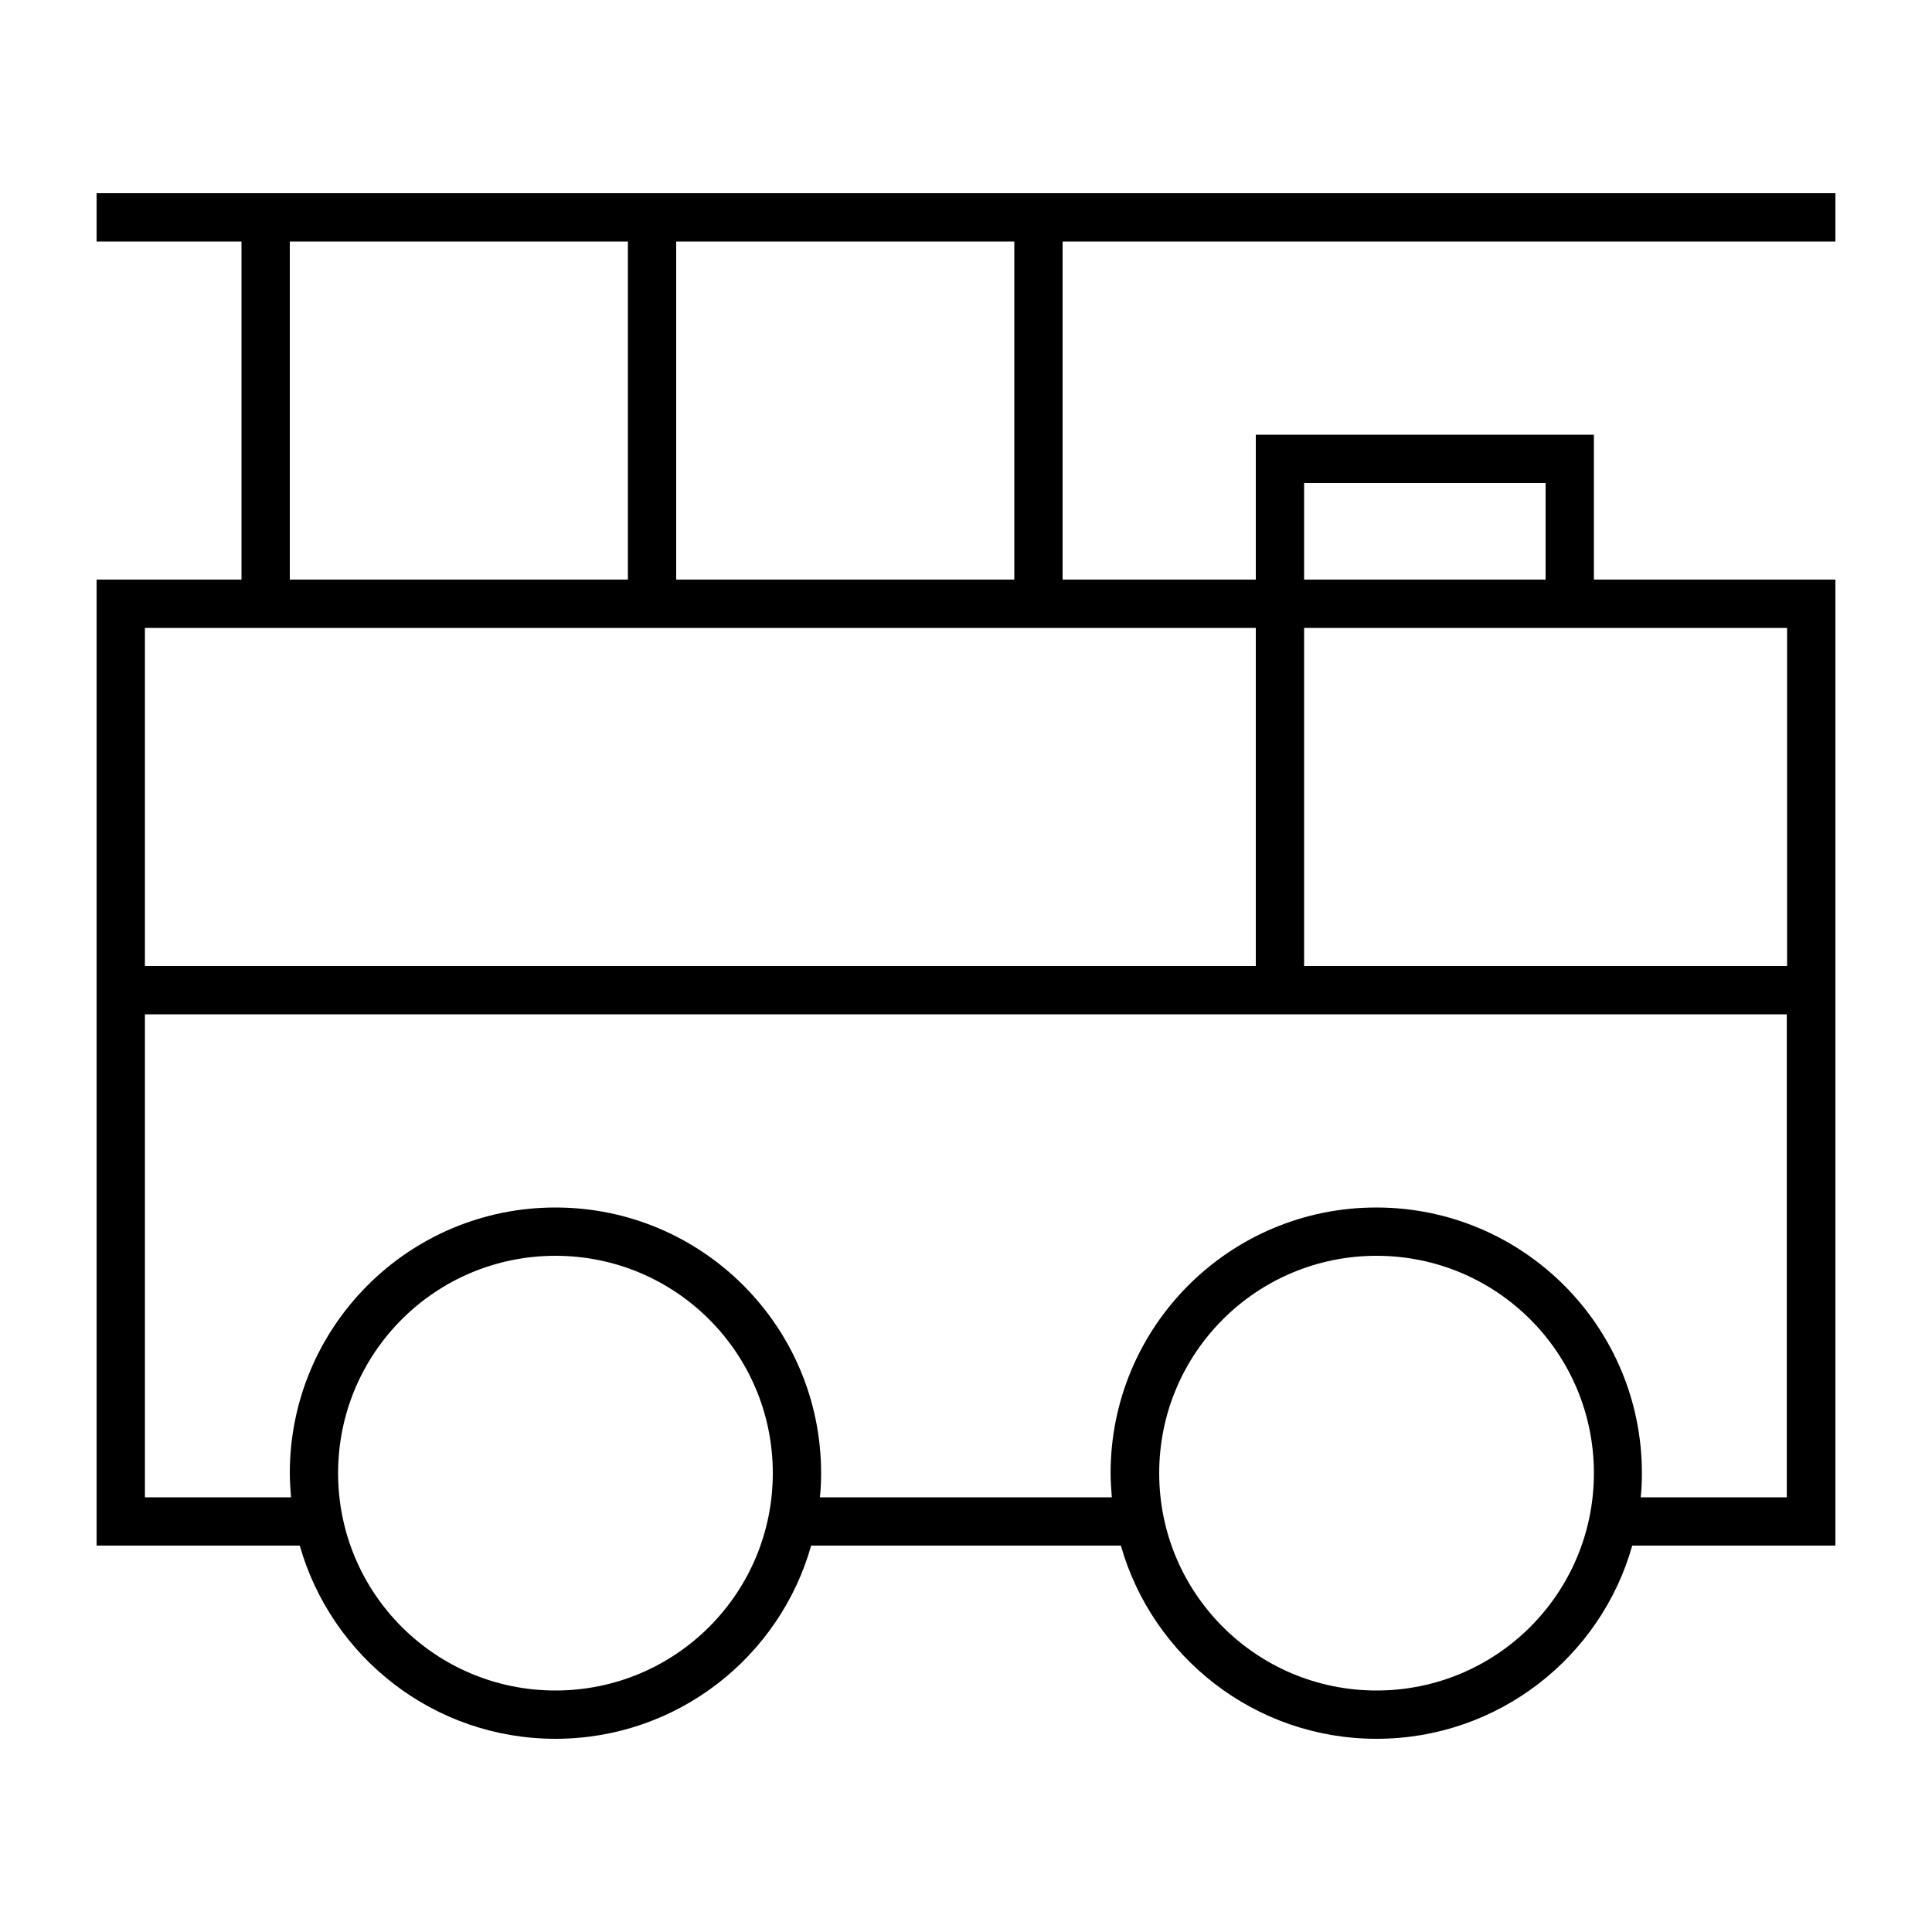
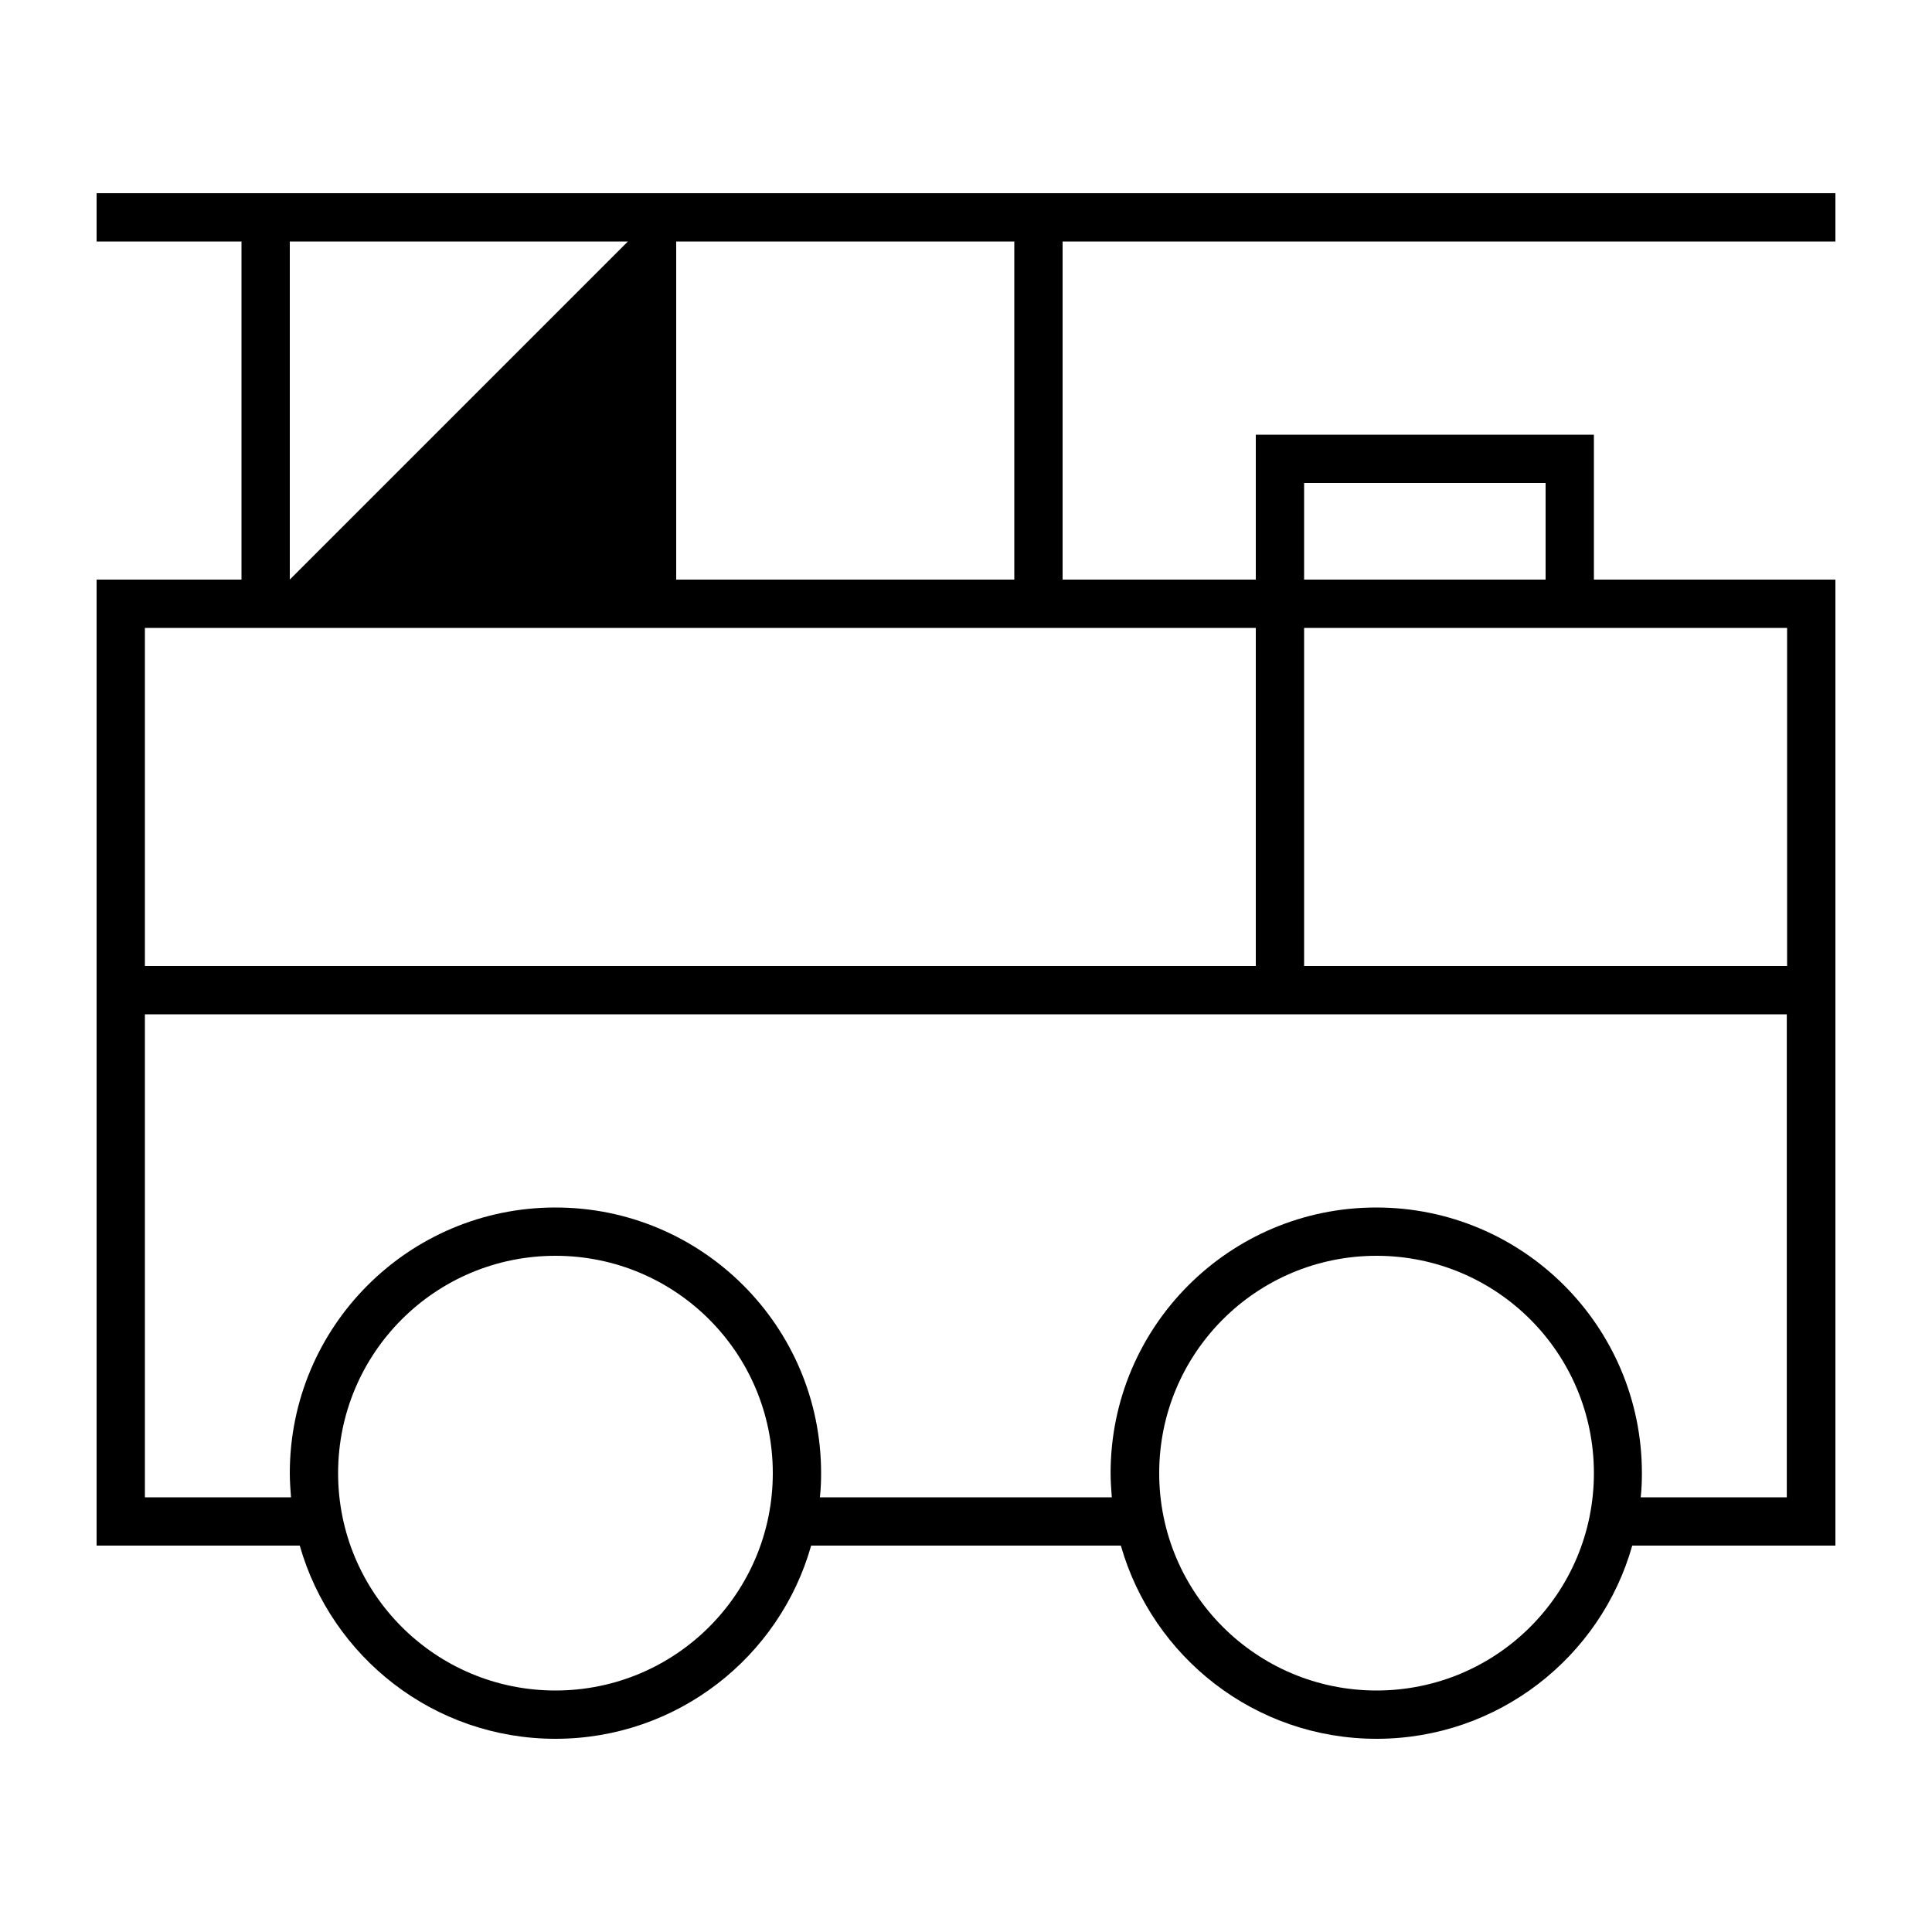
<svg xmlns="http://www.w3.org/2000/svg" viewBox="0 0 640 640">
-   <path fill="currentColor" d="M32 64L608 64L608 80L352 80L352 192L416 192L416 144L424 144L520 144L528 144L528 192L608 192L608 512L540.7 512C530.3 548.9 496.3 576 456 576C415.7 576 381.8 548.9 371.3 512L268.7 512C258.3 548.9 224.3 576 184 576C143.7 576 109.8 548.9 99.3 512L32 512L32 192L80 192L80 80L32 80L32 64zM512 192L512 160L432 160L432 192L512 192zM336 192L336 80L224 80L224 192L336 192zM96 80L96 192L208 192L208 80L96 80zM416 208L48 208L48 320L416 320L416 208zM432 208L432 320L592 320L592 208L432 208zM592 336L48 336L48 496L96.4 496C96.2 493.4 96 490.7 96 488C96 439.4 135.4 400 184 400C232.6 400 272 439.4 272 488C272 490.7 271.9 493.4 271.6 496L368.3 496C368.1 493.4 367.9 490.7 367.9 488C367.9 439.4 407.3 400 455.9 400C504.5 400 543.9 439.4 543.9 488C543.9 490.7 543.8 493.4 543.5 496L591.9 496L591.9 336zM256 488C256 448.2 223.8 416 184 416C144.2 416 112 448.2 112 488C112 527.8 144.2 560 184 560C223.8 560 256 527.8 256 488zM456 560C495.8 560 528 527.8 528 488C528 448.2 495.8 416 456 416C416.2 416 384 448.2 384 488C384 527.8 416.2 560 456 560z" />
+   <path fill="currentColor" d="M32 64L608 64L608 80L352 80L352 192L416 192L416 144L424 144L520 144L528 144L528 192L608 192L608 512L540.7 512C530.3 548.9 496.3 576 456 576C415.7 576 381.8 548.9 371.3 512L268.7 512C258.3 548.9 224.3 576 184 576C143.7 576 109.8 548.9 99.3 512L32 512L32 192L80 192L80 80L32 80L32 64zM512 192L512 160L432 160L432 192L512 192zM336 192L336 80L224 80L224 192L336 192zM96 80L96 192L208 80L96 80zM416 208L48 208L48 320L416 320L416 208zM432 208L432 320L592 320L592 208L432 208zM592 336L48 336L48 496L96.4 496C96.2 493.4 96 490.7 96 488C96 439.4 135.4 400 184 400C232.6 400 272 439.4 272 488C272 490.7 271.9 493.4 271.6 496L368.3 496C368.1 493.4 367.9 490.7 367.9 488C367.9 439.4 407.3 400 455.9 400C504.5 400 543.9 439.4 543.9 488C543.9 490.7 543.8 493.4 543.5 496L591.9 496L591.9 336zM256 488C256 448.2 223.8 416 184 416C144.2 416 112 448.2 112 488C112 527.8 144.2 560 184 560C223.8 560 256 527.8 256 488zM456 560C495.8 560 528 527.8 528 488C528 448.2 495.8 416 456 416C416.2 416 384 448.2 384 488C384 527.8 416.2 560 456 560z" />
</svg>